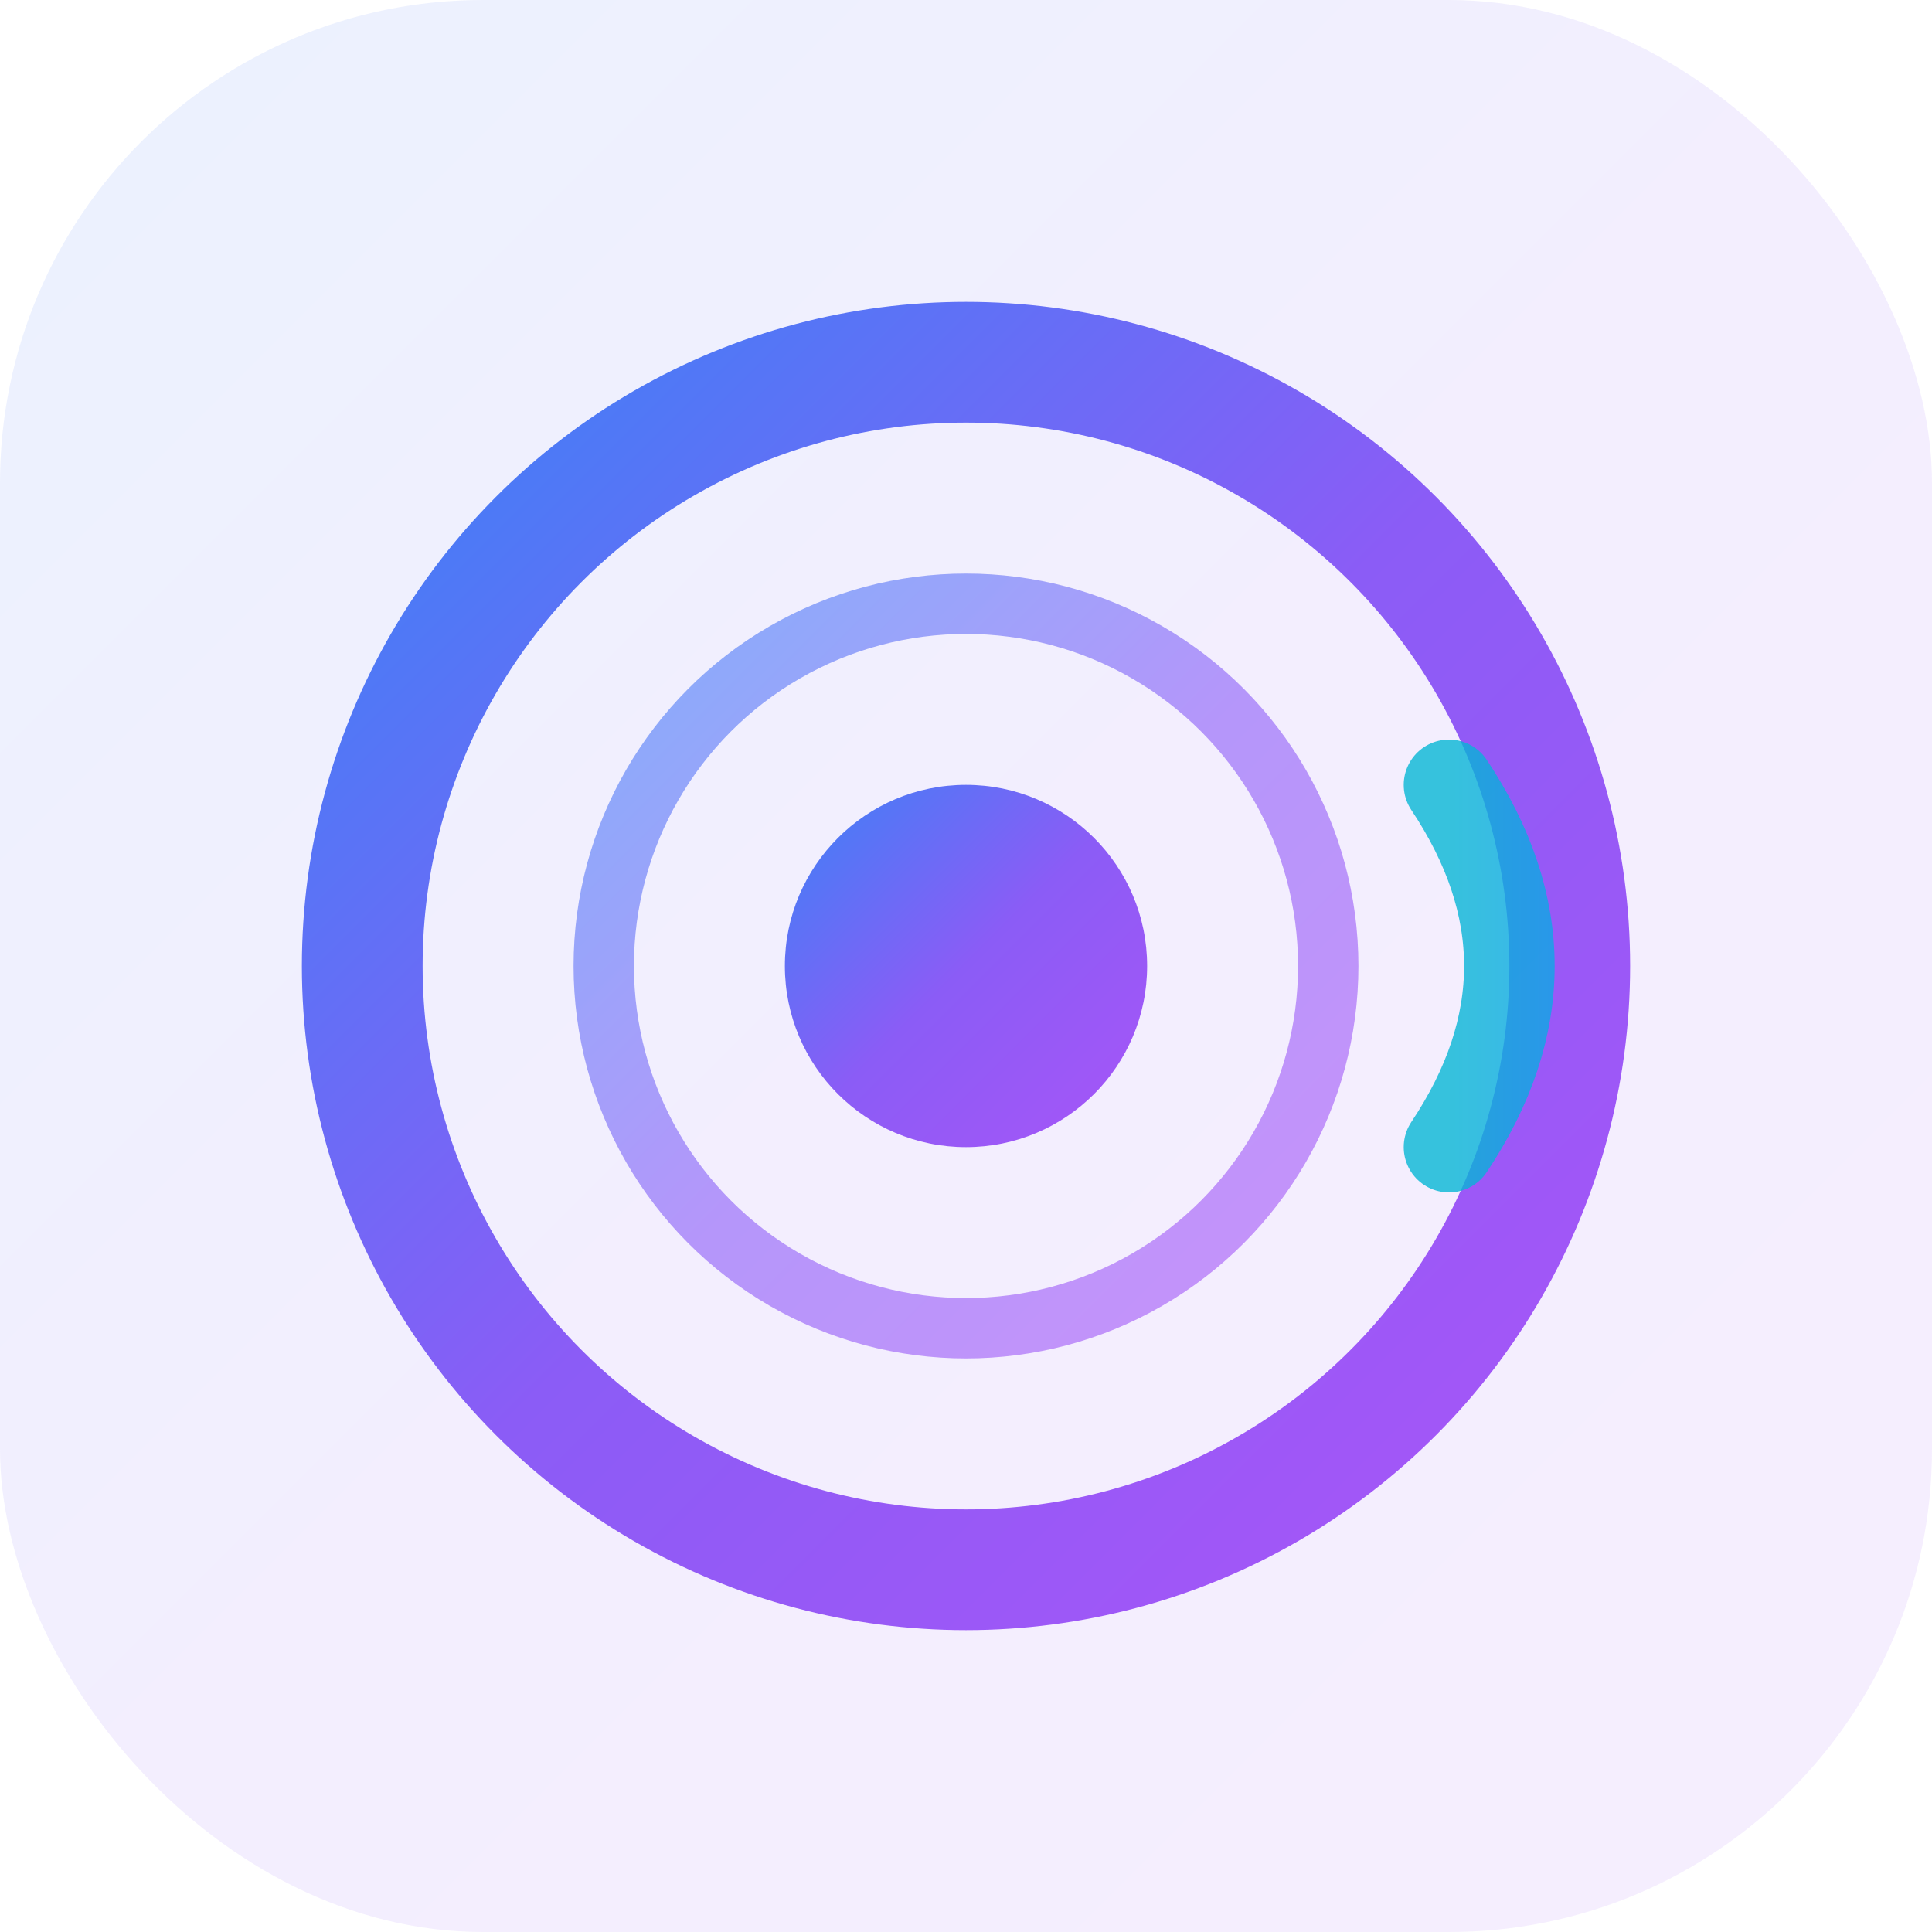
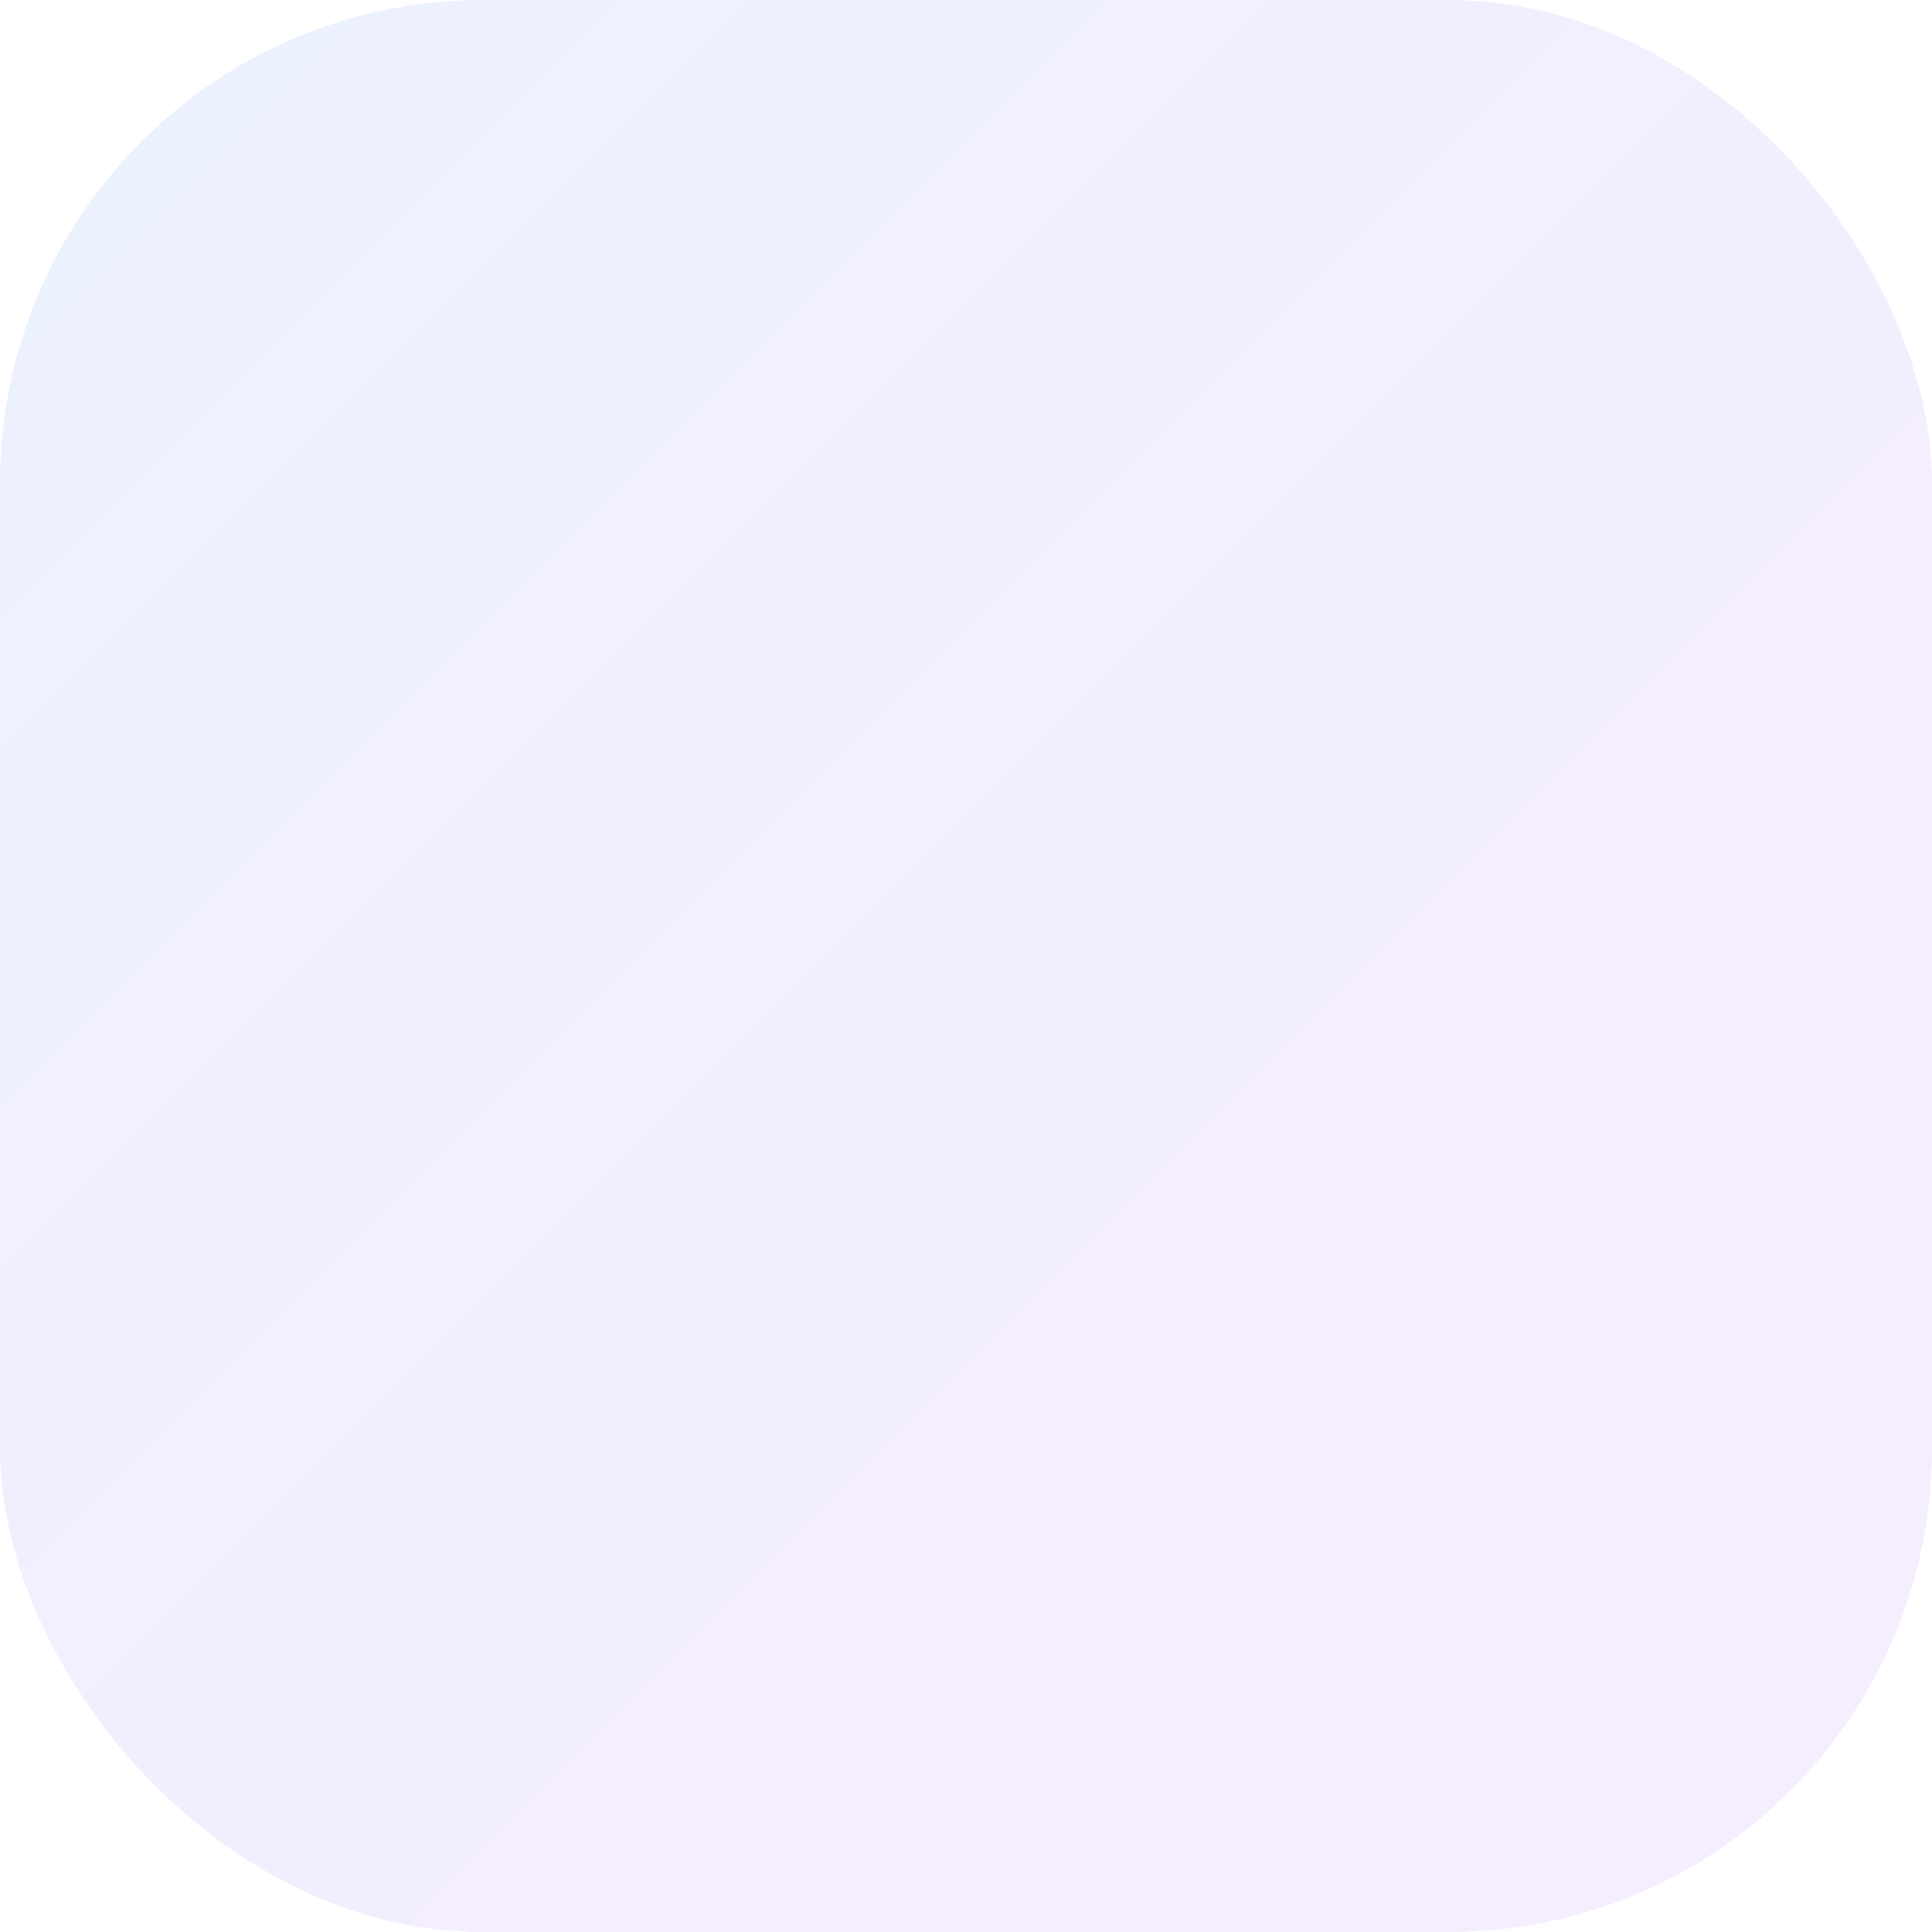
<svg xmlns="http://www.w3.org/2000/svg" width="32" height="32" viewBox="0 0 32 32" fill="none">
  <defs>
    <linearGradient id="primaryGradient" x1="0%" y1="0%" x2="100%" y2="100%">
      <stop offset="0%" style="stop-color:#3B82F6;stop-opacity:1" />
      <stop offset="50%" style="stop-color:#8B5CF6;stop-opacity:1" />
      <stop offset="100%" style="stop-color:#A855F7;stop-opacity:1" />
    </linearGradient>
    <linearGradient id="accentGradient" x1="0%" y1="0%" x2="100%" y2="0%">
      <stop offset="0%" style="stop-color:#06B6D4;stop-opacity:1" />
      <stop offset="100%" style="stop-color:#0EA5E9;stop-opacity:1" />
    </linearGradient>
  </defs>
  <rect width="32" height="32" rx="8" fill="url(#primaryGradient)" opacity="0.1" />
  <g transform="translate(4, 4)">
-     <circle cx="12" cy="12" r="10" fill="none" stroke="url(#primaryGradient)" stroke-width="2" />
-     <circle cx="12" cy="12" r="6" fill="none" stroke="url(#primaryGradient)" stroke-width="1" opacity="0.6" />
-     <circle cx="12" cy="12" r="3" fill="url(#primaryGradient)" />
-     <path d="M 20 9 Q 22 12 20 15" fill="none" stroke="url(#accentGradient)" stroke-width="1.5" stroke-linecap="round" opacity="0.8" />
-   </g>
+     </g>
</svg>